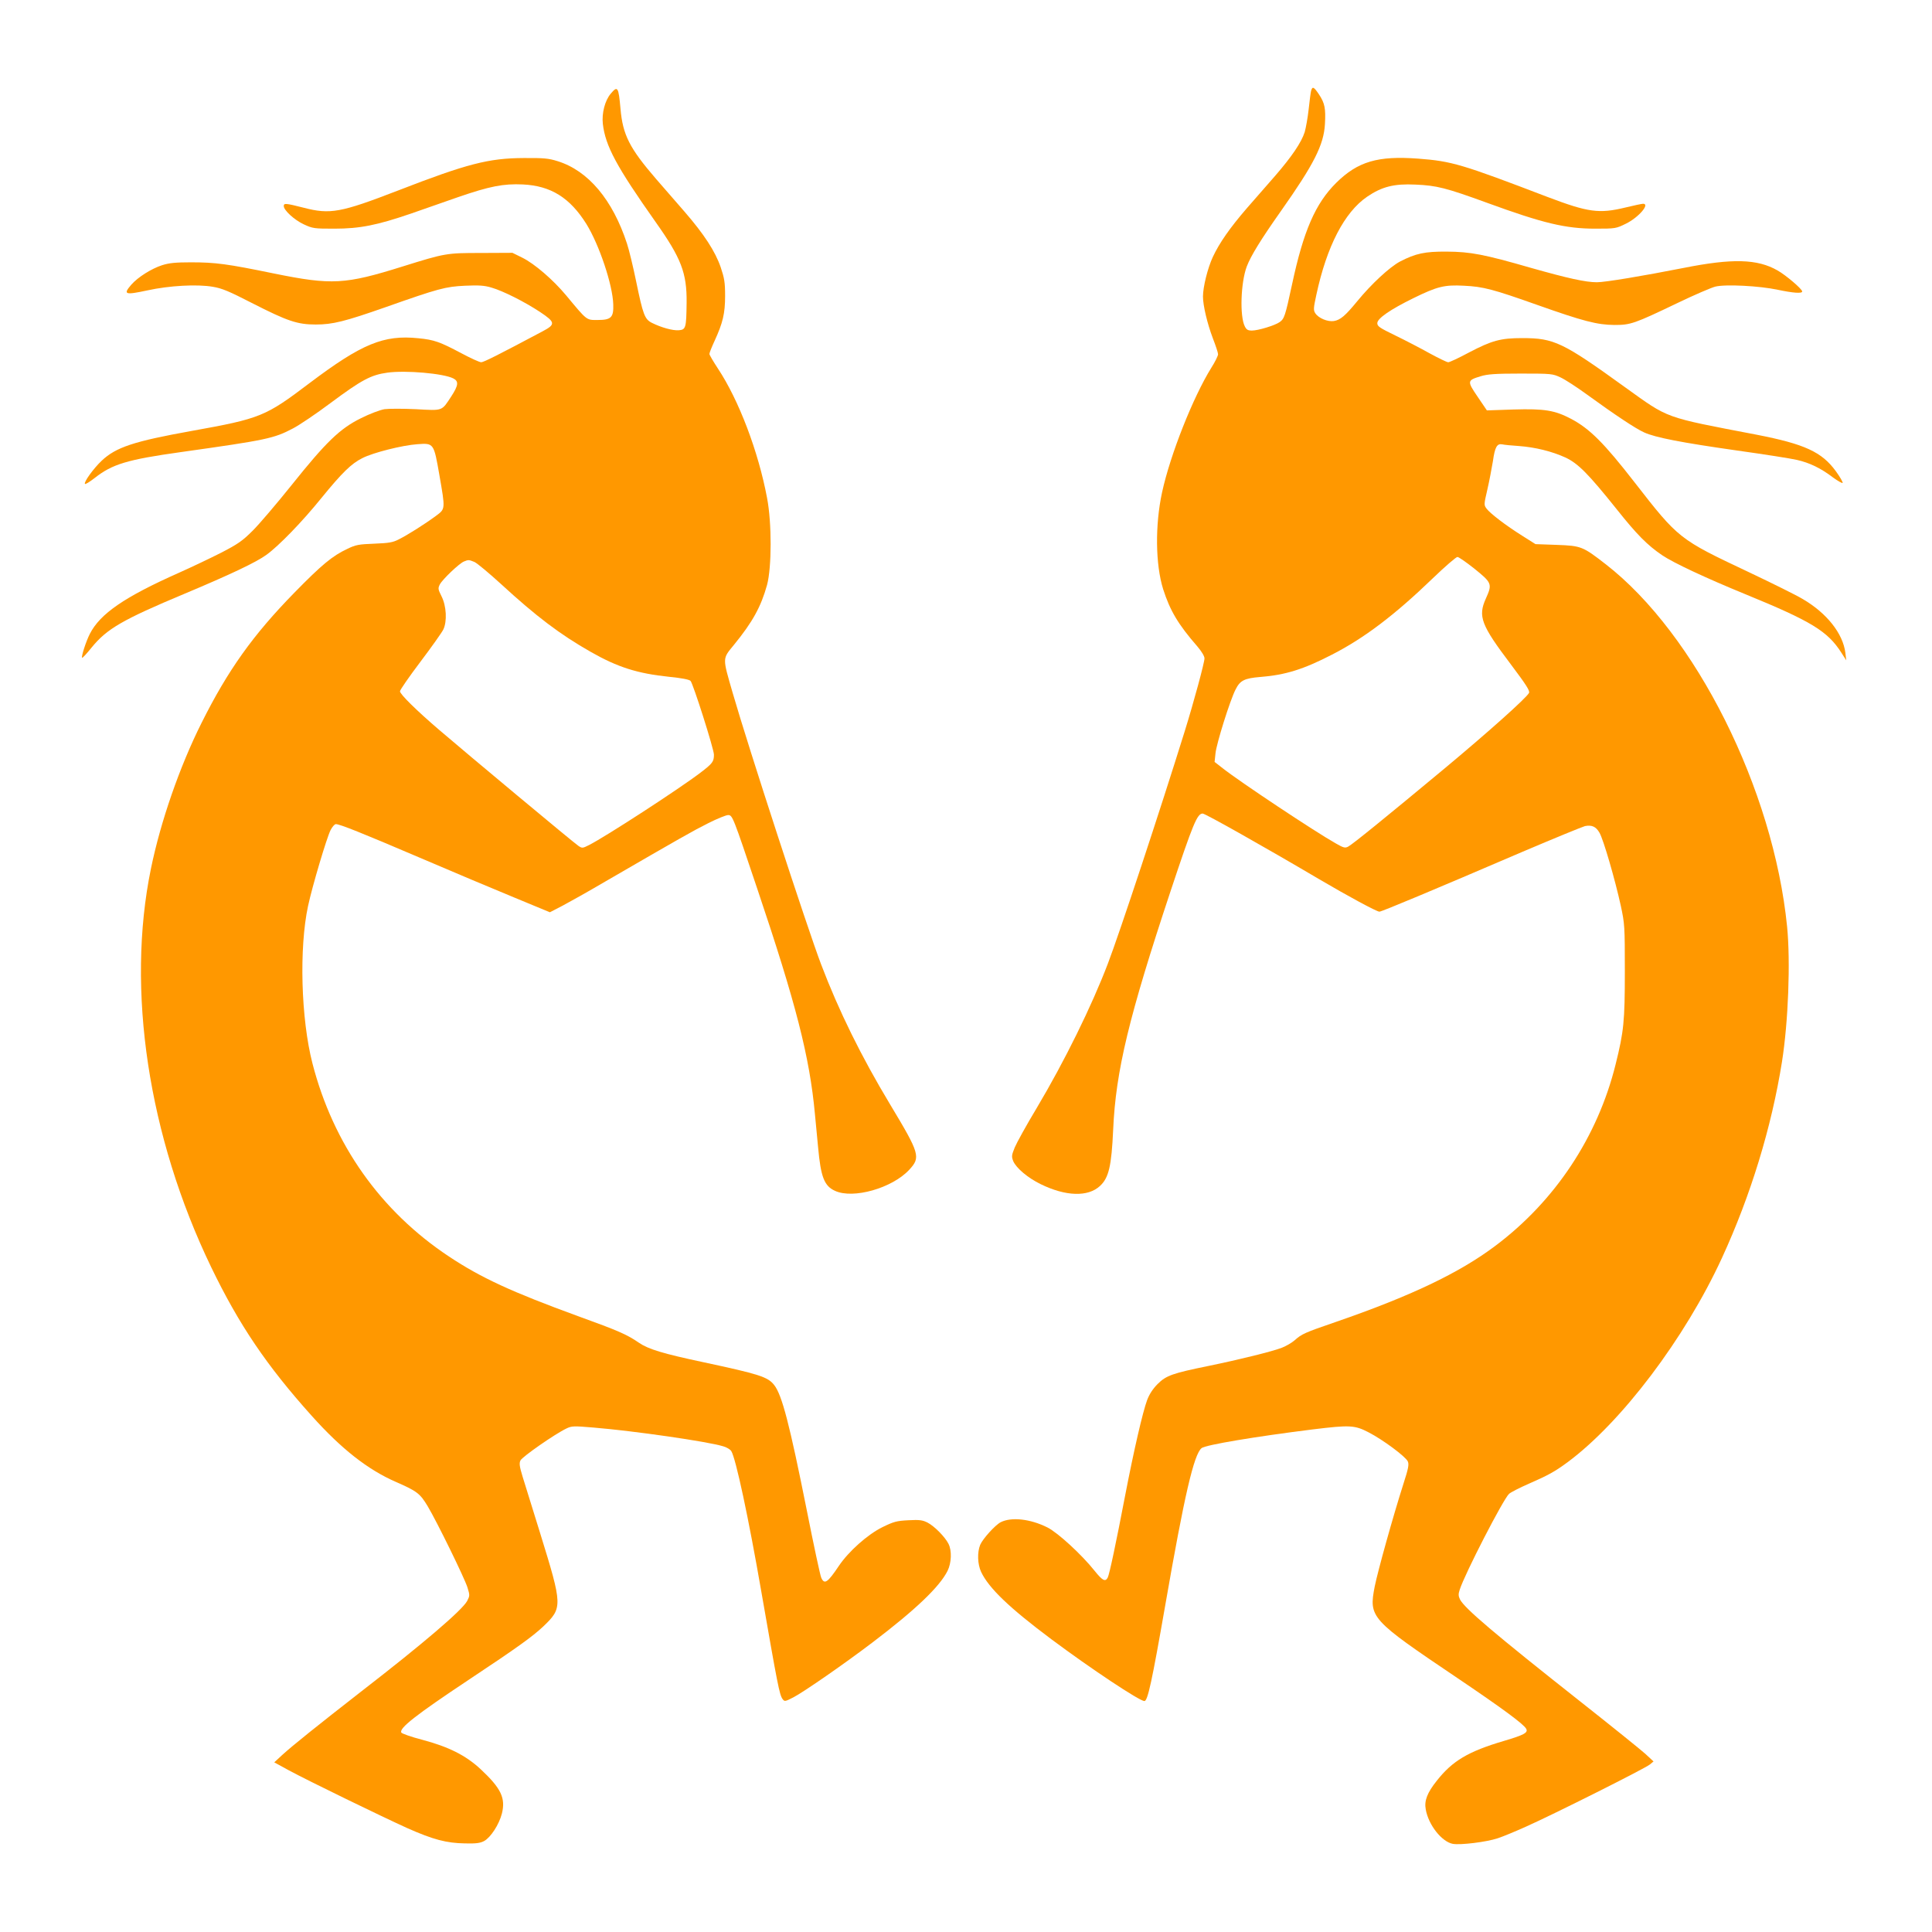
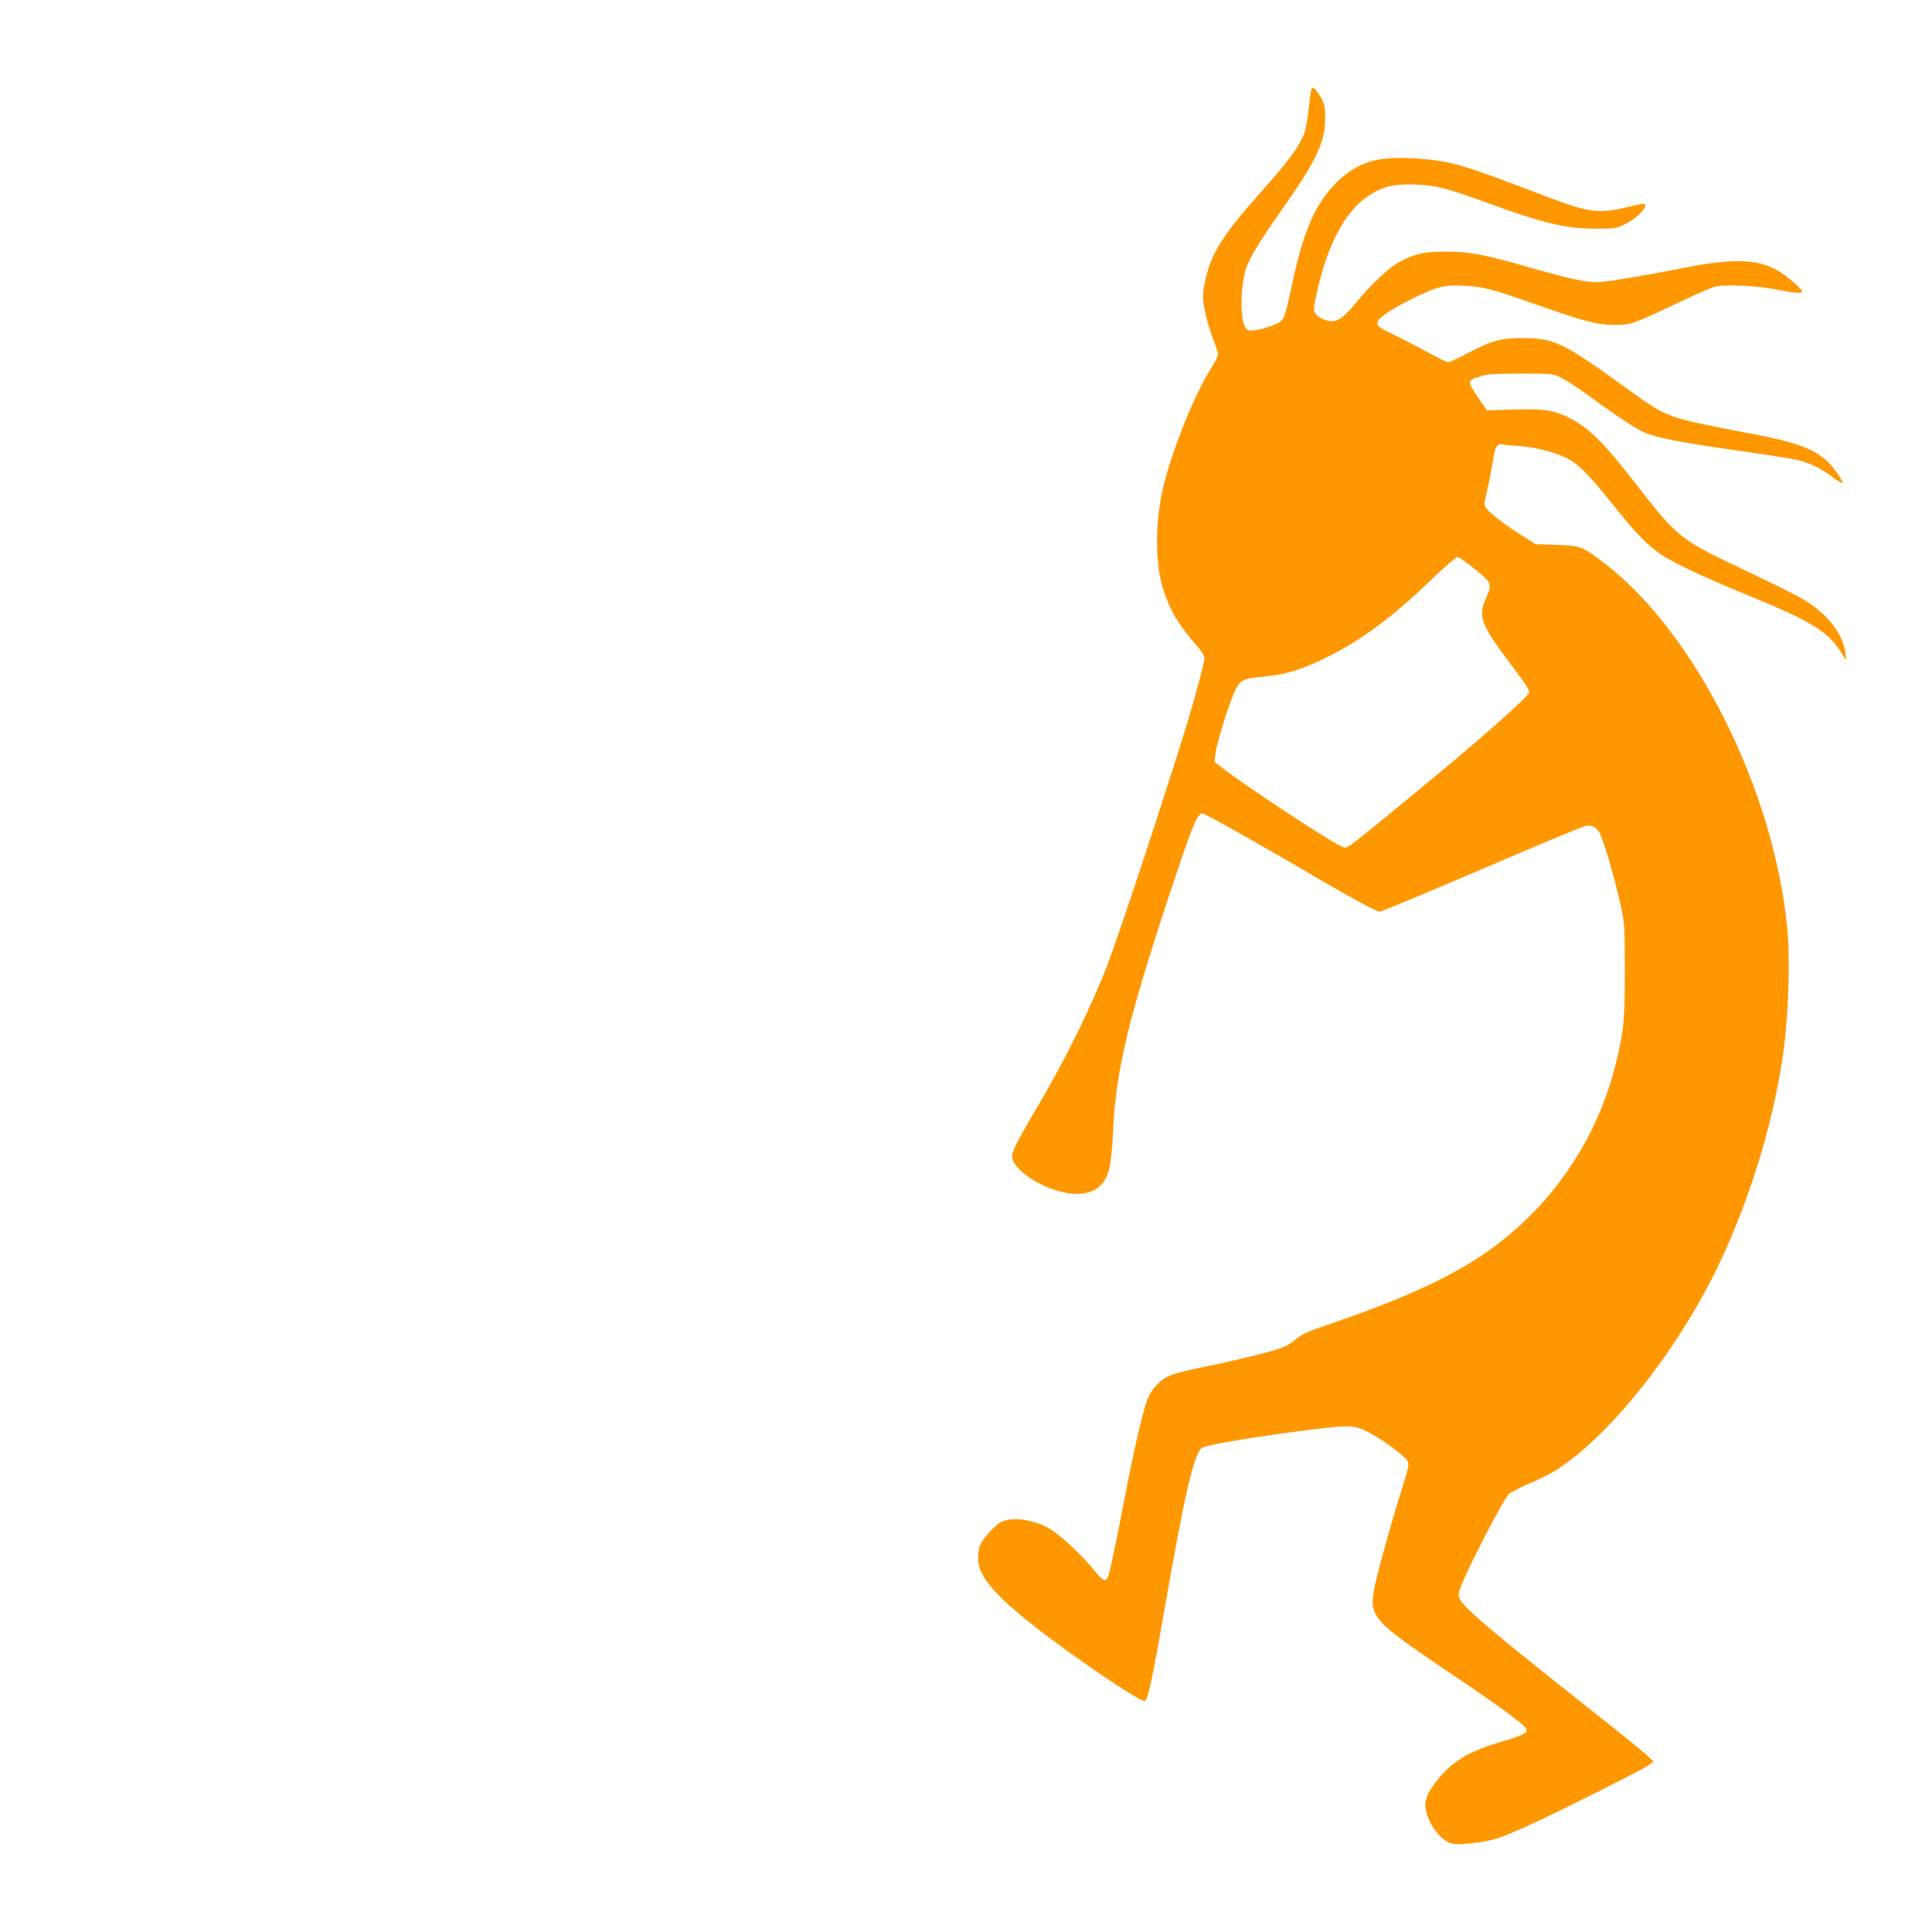
<svg xmlns="http://www.w3.org/2000/svg" version="1.0" width="1280pt" height="1280pt" viewBox="0 0 1280 1280" preserveAspectRatio="xMidYMid meet">
  <g transform="translate(0,1280) scale(0.1,-0.1)" fill="#ff9800" stroke="none">
    <path d="M8686 12197 c-3 -13 -10 -68 -16 -123 -6 -54 -18 -121 -26 -149 -22 -69 -86 -163 -195 -289 -52 -59 -136 -156 -187 -214 -114 -132 -183 -231 -227 -325 -34 -74 -65 -198 -65 -262 0 -59 29 -180 65 -275 19 -49 35 -97 35 -107 0 -10 -20 -51 -45 -90 -121 -195 -272 -576 -326 -825 -47 -217 -44 -477 7 -641 46 -143 99 -233 227 -380 28 -33 47 -64 47 -79 0 -28 -71 -290 -131 -483 -163 -524 -431 -1335 -509 -1539 -107 -281 -287 -647 -471 -956 -68 -113 -133 -231 -146 -262 -21 -52 -22 -60 -10 -91 20 -46 97 -111 181 -152 167 -82 315 -86 394 -12 58 54 76 131 87 372 17 390 105 752 380 1580 150 451 177 515 213 515 17 0 404 -218 772 -435 192 -113 381 -215 399 -215 15 0 357 143 944 395 214 91 402 168 418 172 46 9 73 -4 96 -44 27 -47 104 -314 141 -483 26 -121 27 -136 27 -435 0 -332 -7 -399 -61 -616 -119 -481 -401 -906 -797 -1203 -239 -180 -563 -334 -1062 -506 -201 -69 -221 -78 -268 -120 -18 -16 -56 -38 -84 -49 -61 -24 -283 -79 -488 -121 -235 -48 -279 -63 -335 -119 -31 -31 -55 -67 -70 -107 -29 -78 -88 -333 -145 -629 -61 -319 -105 -526 -116 -547 -16 -30 -35 -20 -87 45 -86 108 -243 252 -312 287 -113 57 -239 71 -310 35 -37 -19 -119 -110 -136 -150 -20 -49 -18 -127 6 -179 51 -108 187 -238 465 -446 264 -197 585 -410 617 -410 22 0 50 130 139 640 126 724 189 995 240 1036 26 21 353 76 738 124 245 30 277 28 369 -20 95 -49 244 -160 259 -192 9 -20 4 -47 -29 -149 -71 -223 -168 -572 -190 -679 -40 -207 -30 -218 547 -607 295 -199 439 -305 456 -336 15 -26 -12 -41 -147 -81 -237 -70 -341 -132 -445 -264 -63 -79 -84 -132 -73 -190 18 -103 106 -214 179 -228 51 -9 223 12 298 37 34 11 118 46 187 77 184 82 792 387 821 412 l24 20 -55 51 c-30 27 -221 181 -425 342 -581 459 -770 620 -802 680 -11 23 -12 35 -2 65 34 106 289 601 327 635 11 10 69 40 131 67 128 56 172 80 256 142 358 265 778 821 1023 1353 191 415 329 867 398 1300 42 266 57 664 34 896 -91 910 -606 1939 -1202 2401 -152 118 -162 122 -324 128 l-141 5 -87 55 c-110 69 -213 148 -237 180 -18 24 -18 27 5 126 13 56 29 141 37 189 13 93 27 118 62 111 12 -3 62 -8 110 -11 108 -8 218 -35 308 -76 84 -39 152 -108 341 -344 132 -166 202 -237 301 -304 72 -49 285 -149 546 -256 442 -181 549 -246 641 -390 l32 -50 -6 50 c-16 128 -123 263 -282 356 -43 26 -205 106 -359 179 -462 218 -464 220 -756 595 -201 259 -297 355 -420 420 -109 57 -176 68 -381 62 l-177 -6 -61 90 c-71 104 -70 109 19 136 45 14 97 18 266 18 206 0 211 -1 265 -26 30 -14 107 -64 170 -110 190 -138 327 -229 383 -254 75 -34 245 -67 617 -120 179 -25 357 -53 395 -62 84 -19 159 -55 240 -117 33 -24 62 -40 63 -35 2 5 -18 40 -45 77 -93 128 -207 180 -525 242 -621 119 -578 104 -871 314 -414 299 -471 326 -682 326 -143 0 -201 -16 -352 -95 -67 -36 -129 -65 -138 -65 -9 0 -64 27 -123 59 -59 33 -161 86 -227 118 -105 51 -120 61 -120 82 0 31 85 90 240 166 157 77 205 89 334 82 128 -6 192 -23 488 -128 302 -107 395 -131 508 -132 108 0 130 7 420 146 110 53 222 101 249 108 67 17 295 5 415 -21 100 -21 161 -26 161 -11 0 16 -108 108 -163 139 -134 77 -300 81 -622 17 -274 -54 -521 -95 -575 -95 -75 0 -192 26 -436 95 -312 90 -401 107 -559 108 -145 1 -206 -12 -310 -66 -69 -37 -190 -149 -284 -264 -79 -96 -111 -123 -154 -130 -41 -6 -102 19 -123 52 -13 20 -12 34 7 121 69 322 186 548 337 651 97 66 178 87 320 80 140 -6 201 -21 475 -121 370 -135 519 -171 717 -171 133 0 137 1 202 33 84 41 162 132 114 132 -8 0 -61 -11 -118 -25 -174 -42 -246 -32 -515 70 -570 218 -634 237 -857 254 -268 20 -400 -19 -543 -160 -138 -137 -217 -318 -293 -674 -45 -209 -51 -227 -82 -249 -31 -22 -142 -56 -184 -56 -27 0 -36 6 -47 28 -34 67 -27 289 13 396 27 71 94 180 226 367 220 312 284 439 292 576 6 105 -1 139 -39 197 -35 52 -44 56 -53 23z m1079 -3162 c120 -97 123 -103 79 -201 -53 -118 -32 -174 166 -436 103 -137 127 -175 120 -189 -19 -35 -272 -261 -565 -505 -385 -320 -604 -498 -633 -513 -20 -11 -31 -8 -80 20 -139 78 -640 411 -751 499 l-54 42 6 57 c6 63 96 351 133 423 30 60 58 74 164 83 166 13 285 50 475 148 213 109 415 262 668 506 81 78 154 141 163 141 8 0 57 -34 109 -75z" />
-     <path d="M4046 12179 c-38 -45 -60 -129 -52 -200 17 -146 90 -282 349 -649 170 -240 208 -338 206 -535 -2 -168 -5 -179 -52 -183 -40 -3 -116 18 -178 49 -48 24 -59 55 -104 273 -20 97 -47 210 -61 252 -95 291 -257 483 -459 546 -60 19 -92 22 -225 21 -233 -1 -376 -38 -835 -216 -378 -146 -448 -159 -624 -113 -118 30 -131 31 -131 11 0 -28 70 -92 132 -121 60 -28 70 -29 203 -29 170 0 283 23 508 100 83 29 224 78 312 109 209 72 300 90 429 84 186 -9 312 -88 421 -262 85 -138 174 -402 178 -533 3 -86 -14 -103 -103 -103 -76 0 -68 -7 -210 164 -86 103 -209 209 -290 249 l-65 32 -205 -1 c-232 0 -239 -1 -521 -89 -383 -120 -470 -125 -854 -47 -311 64 -387 74 -550 74 -102 0 -143 -4 -191 -19 -71 -23 -160 -79 -204 -129 -56 -65 -43 -70 106 -38 146 32 330 42 434 24 61 -10 108 -30 258 -107 237 -121 302 -143 424 -143 112 0 192 20 463 115 351 124 397 136 526 142 91 4 127 2 174 -12 77 -22 220 -94 323 -162 102 -68 104 -82 17 -128 -295 -157 -391 -205 -407 -205 -11 0 -70 27 -132 60 -141 75 -180 89 -284 99 -230 24 -376 -37 -721 -297 -293 -222 -325 -235 -781 -317 -384 -69 -502 -108 -597 -198 -54 -51 -120 -143 -110 -153 3 -4 32 14 64 39 117 92 215 122 573 172 568 80 614 90 740 156 41 21 154 97 250 169 206 153 267 186 376 201 121 17 372 -5 437 -38 37 -19 35 -45 -13 -119 -65 -99 -53 -95 -234 -85 -86 4 -181 4 -209 0 -29 -5 -99 -31 -156 -60 -138 -68 -230 -156 -460 -444 -97 -121 -212 -256 -256 -300 -69 -69 -98 -89 -210 -147 -71 -36 -197 -96 -280 -133 -360 -160 -522 -271 -590 -405 -25 -49 -58 -151 -51 -158 3 -2 31 28 63 68 101 124 204 184 615 356 305 128 476 209 543 258 82 59 239 221 364 376 138 169 198 228 272 265 70 36 264 85 364 92 109 8 109 8 146 -204 40 -230 40 -224 -23 -271 -73 -54 -187 -126 -245 -155 -40 -21 -66 -25 -163 -29 -103 -4 -123 -7 -180 -35 -98 -46 -169 -105 -350 -290 -274 -280 -440 -513 -614 -861 -146 -291 -272 -655 -336 -967 -165 -802 -18 -1775 399 -2640 184 -381 367 -652 666 -985 197 -220 373 -358 560 -439 139 -61 158 -76 209 -161 63 -106 243 -474 263 -537 16 -52 16 -55 -2 -90 -33 -61 -290 -281 -705 -602 -286 -223 -451 -355 -520 -418 l-53 -49 95 -52 c131 -71 625 -311 787 -384 171 -76 259 -99 381 -101 74 -2 102 2 128 16 43 24 98 108 117 181 26 103 -5 168 -141 295 -98 91 -211 148 -388 195 -70 18 -132 40 -137 47 -17 28 93 115 448 351 324 215 419 284 492 352 129 124 129 135 -20 617 -50 162 -103 331 -117 377 -20 66 -23 87 -14 106 11 24 229 176 305 212 35 17 49 17 180 6 266 -22 753 -92 858 -124 23 -6 47 -21 54 -32 30 -49 114 -440 200 -937 106 -608 119 -678 140 -706 13 -17 16 -17 72 12 68 35 343 226 523 363 287 218 445 369 498 475 26 53 29 134 6 179 -24 47 -94 117 -138 140 -33 17 -54 20 -127 16 -79 -4 -97 -9 -173 -46 -99 -49 -224 -161 -288 -256 -75 -112 -96 -126 -117 -79 -7 15 -50 216 -96 448 -114 570 -164 763 -216 829 -42 54 -100 72 -469 151 -268 57 -364 86 -427 129 -80 55 -135 79 -403 176 -438 160 -641 253 -855 395 -454 301 -767 744 -905 1280 -76 295 -89 765 -29 1043 28 131 124 453 149 502 11 22 27 40 35 40 26 0 169 -57 555 -222 212 -91 493 -209 624 -263 l239 -99 85 44 c47 25 174 96 281 159 509 295 583 337 683 387 59 30 119 54 132 54 29 0 32 -9 192 -485 258 -765 348 -1117 383 -1495 6 -63 15 -162 21 -220 18 -199 41 -258 113 -290 120 -55 377 18 490 139 78 84 72 105 -127 436 -189 314 -339 618 -456 926 -91 239 -484 1445 -586 1799 -68 236 -69 223 8 317 125 153 180 254 220 398 31 116 32 409 0 576 -58 309 -187 648 -326 858 -31 47 -56 90 -56 96 0 7 15 45 34 86 55 120 70 182 70 299 0 90 -5 117 -29 189 -36 105 -110 219 -241 370 -54 62 -138 159 -187 215 -176 204 -221 292 -236 465 -13 146 -19 155 -65 100z m-903 -3102 c18 -8 97 -74 177 -147 233 -214 390 -333 594 -449 179 -102 309 -143 519 -165 82 -8 133 -18 142 -27 17 -18 155 -452 155 -489 0 -46 -9 -58 -89 -119 -143 -109 -630 -425 -739 -480 -42 -21 -45 -22 -70 -5 -28 18 -739 611 -922 768 -153 131 -260 237 -260 256 0 9 61 97 135 195 74 98 142 194 152 214 26 54 21 156 -12 221 -23 46 -24 52 -11 78 17 33 129 140 160 152 29 12 32 12 69 -3z" />
  </g>
</svg>